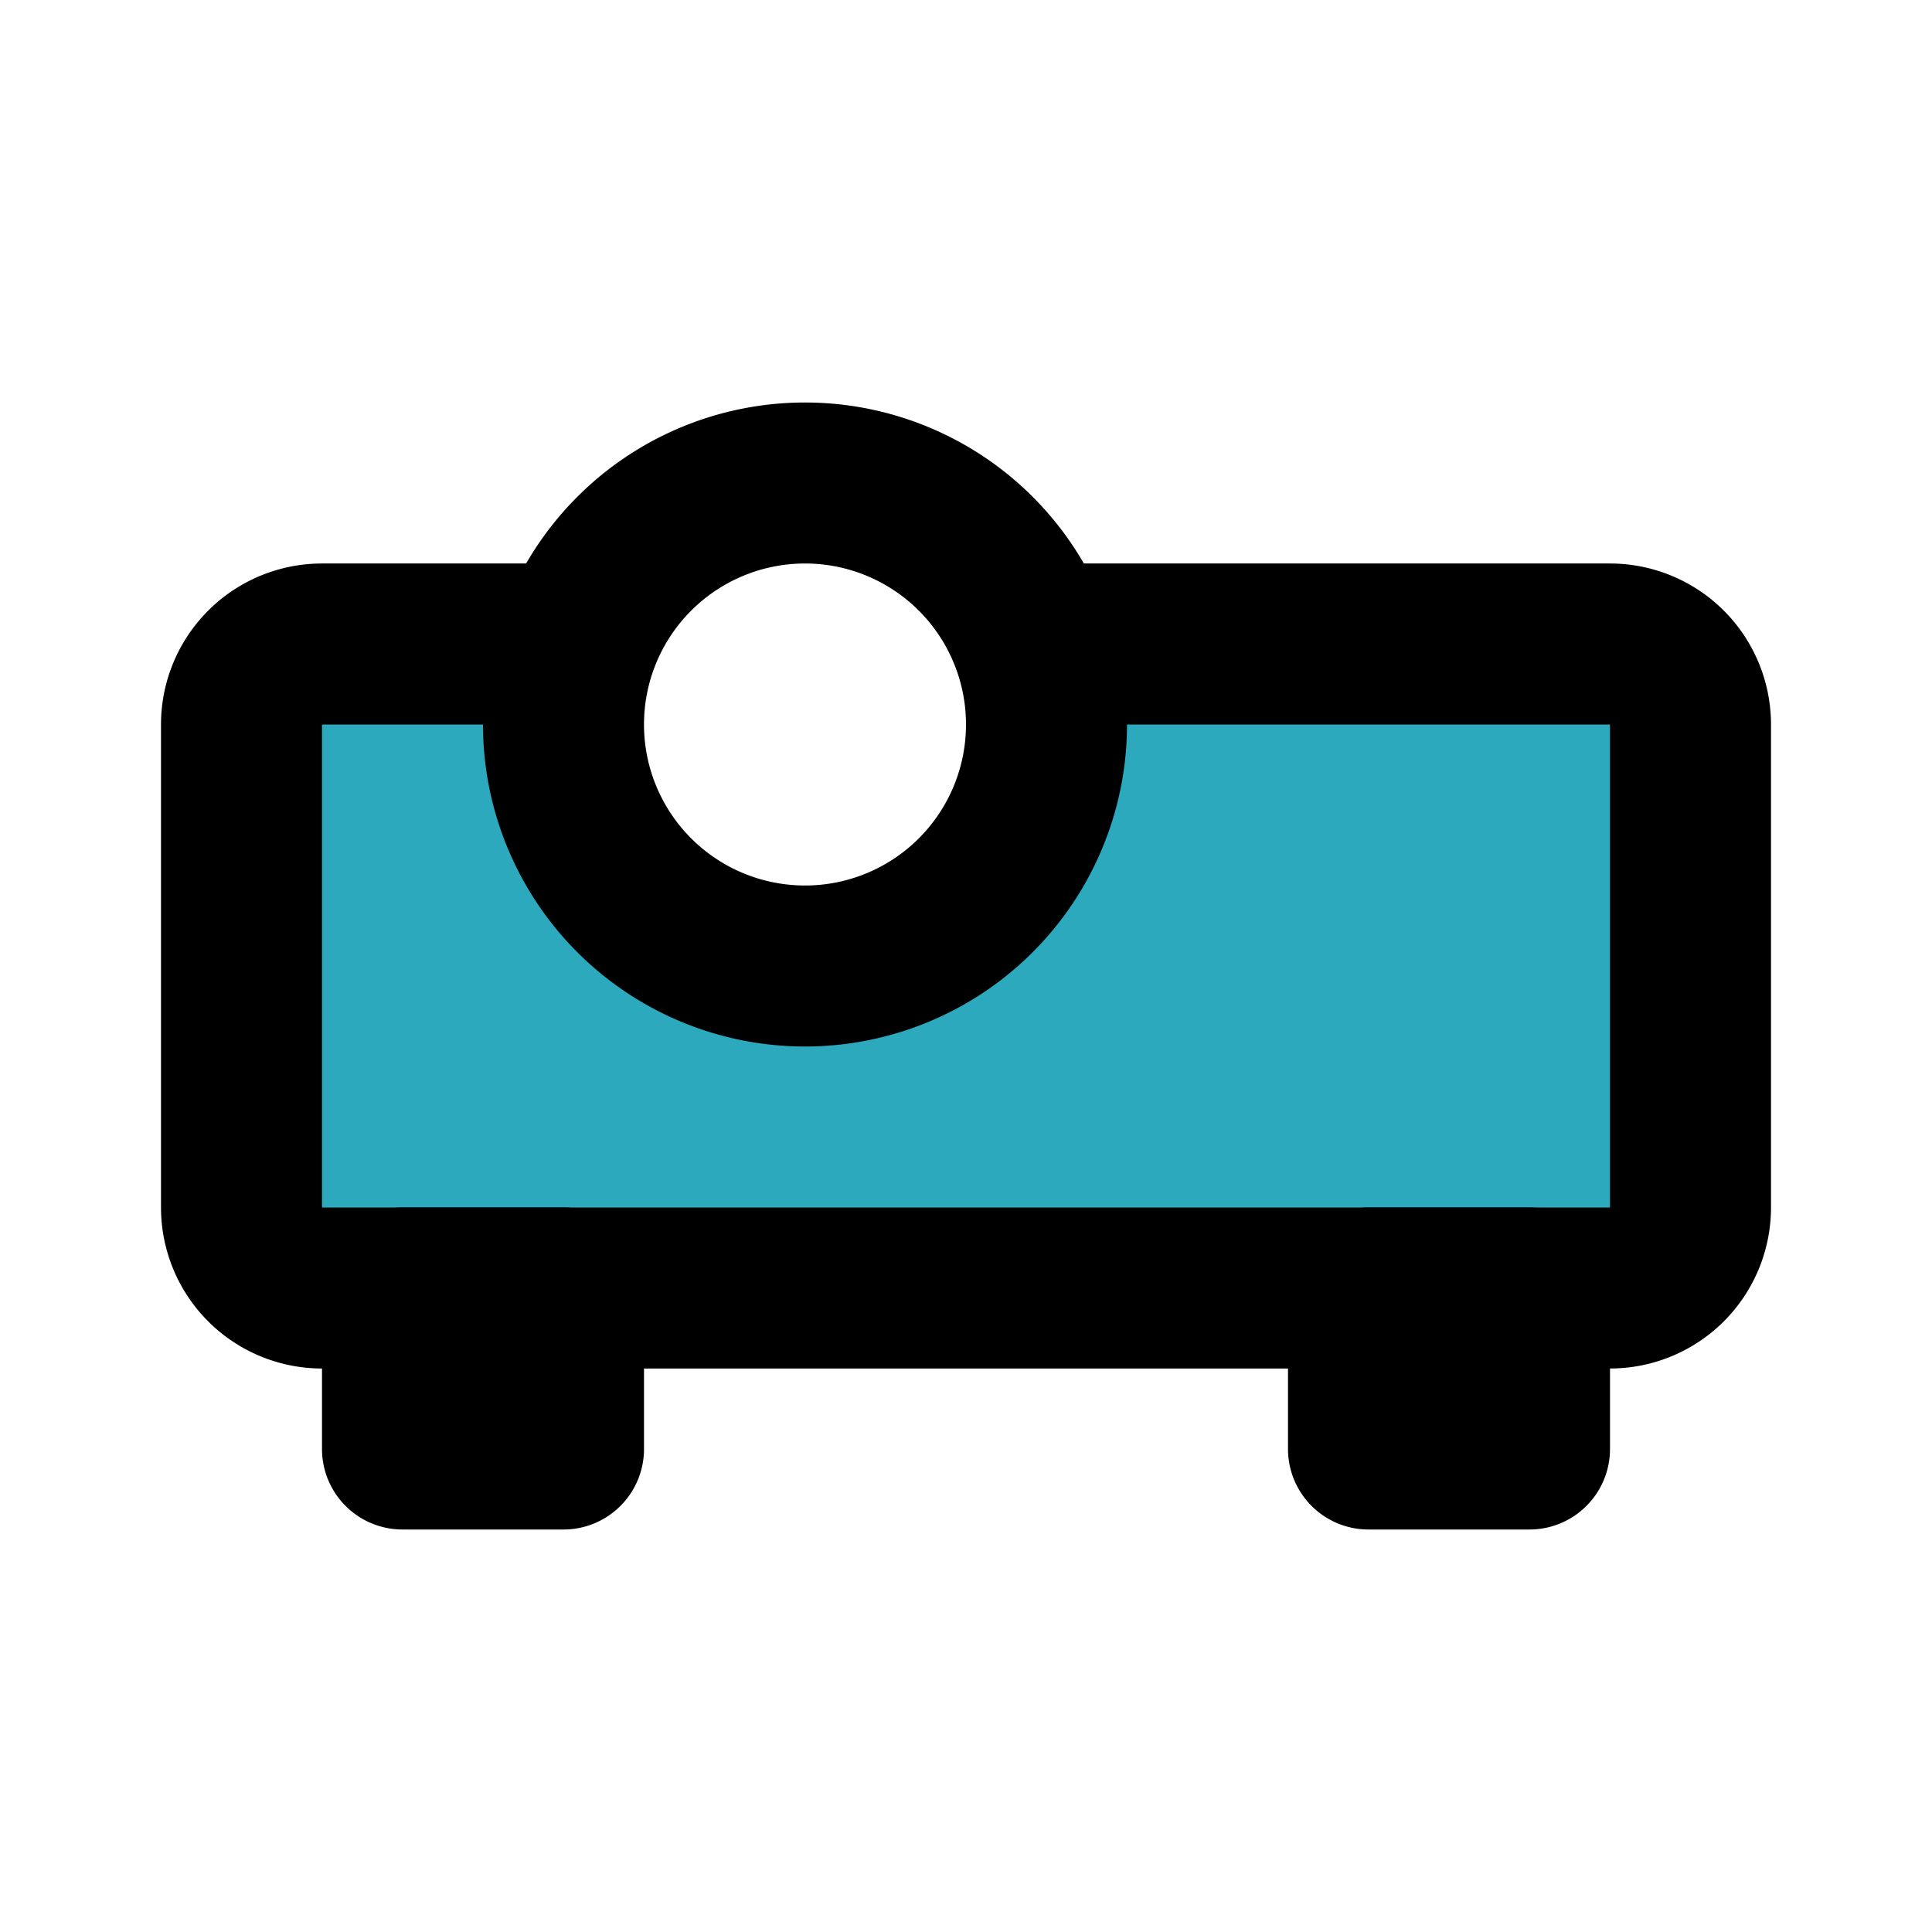
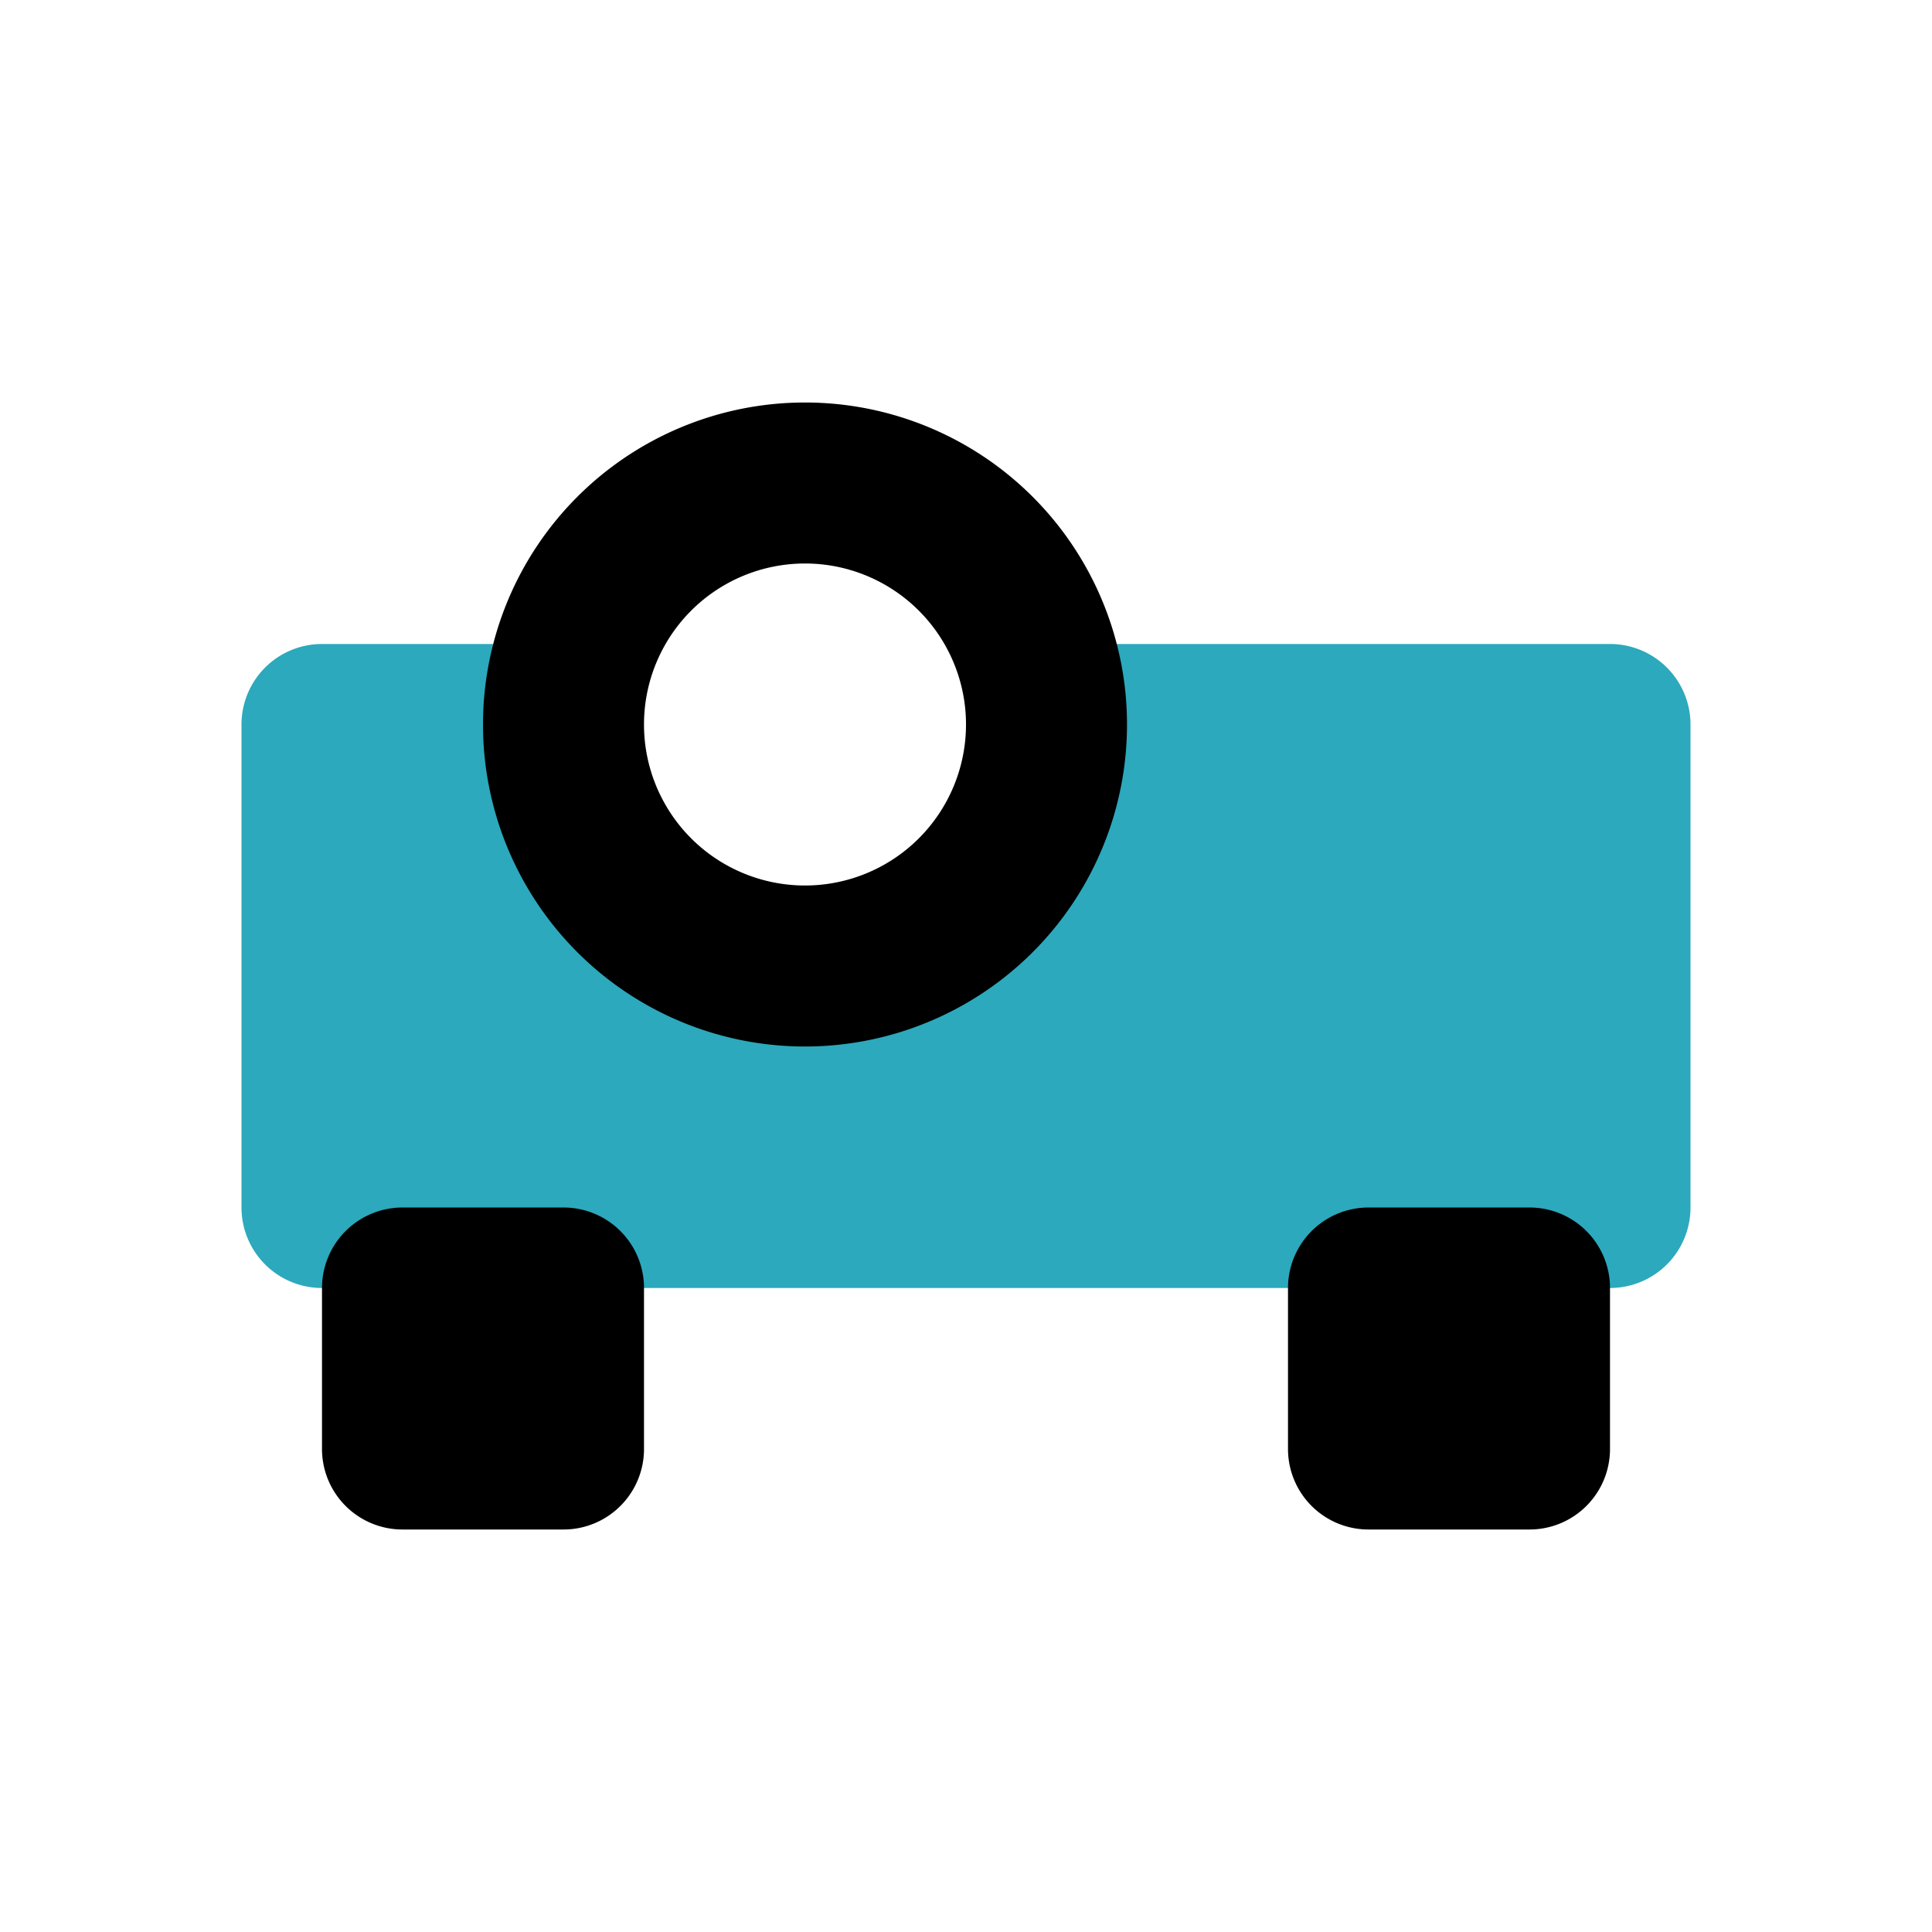
<svg xmlns="http://www.w3.org/2000/svg" fill="#000000" width="800px" height="800px" viewBox="0 0 24 24" id="device-projector" data-name="Flat Line" class="icon flat-line">
  <path id="secondary" d="M4,8H7.18a3,3,0,1,0,5.64,0H20a1,1,0,0,1,1,1v6a1,1,0,0,1-1,1H4a1,1,0,0,1-1-1V9A1,1,0,0,1,4,8Z" style="fill: rgb(44, 169, 188); stroke-width: 2;" />
-   <path id="primary" d="M13,8h7a1,1,0,0,1,1,1v6a1,1,0,0,1-1,1H4a1,1,0,0,1-1-1V9A1,1,0,0,1,4,8H7" style="fill: none; stroke: rgb(0, 0, 0); stroke-linecap: round; stroke-linejoin: round; stroke-width: 2;" />
  <path id="primary-2" data-name="primary" d="M19,16H17v2h2ZM5,18H7V16H5ZM10,6A3,3,0,1,1,7,9,3,3,0,0,1,10,6Z" style="fill: none; stroke: rgb(0, 0, 0); stroke-linecap: round; stroke-linejoin: round; stroke-width: 2;" />
</svg>